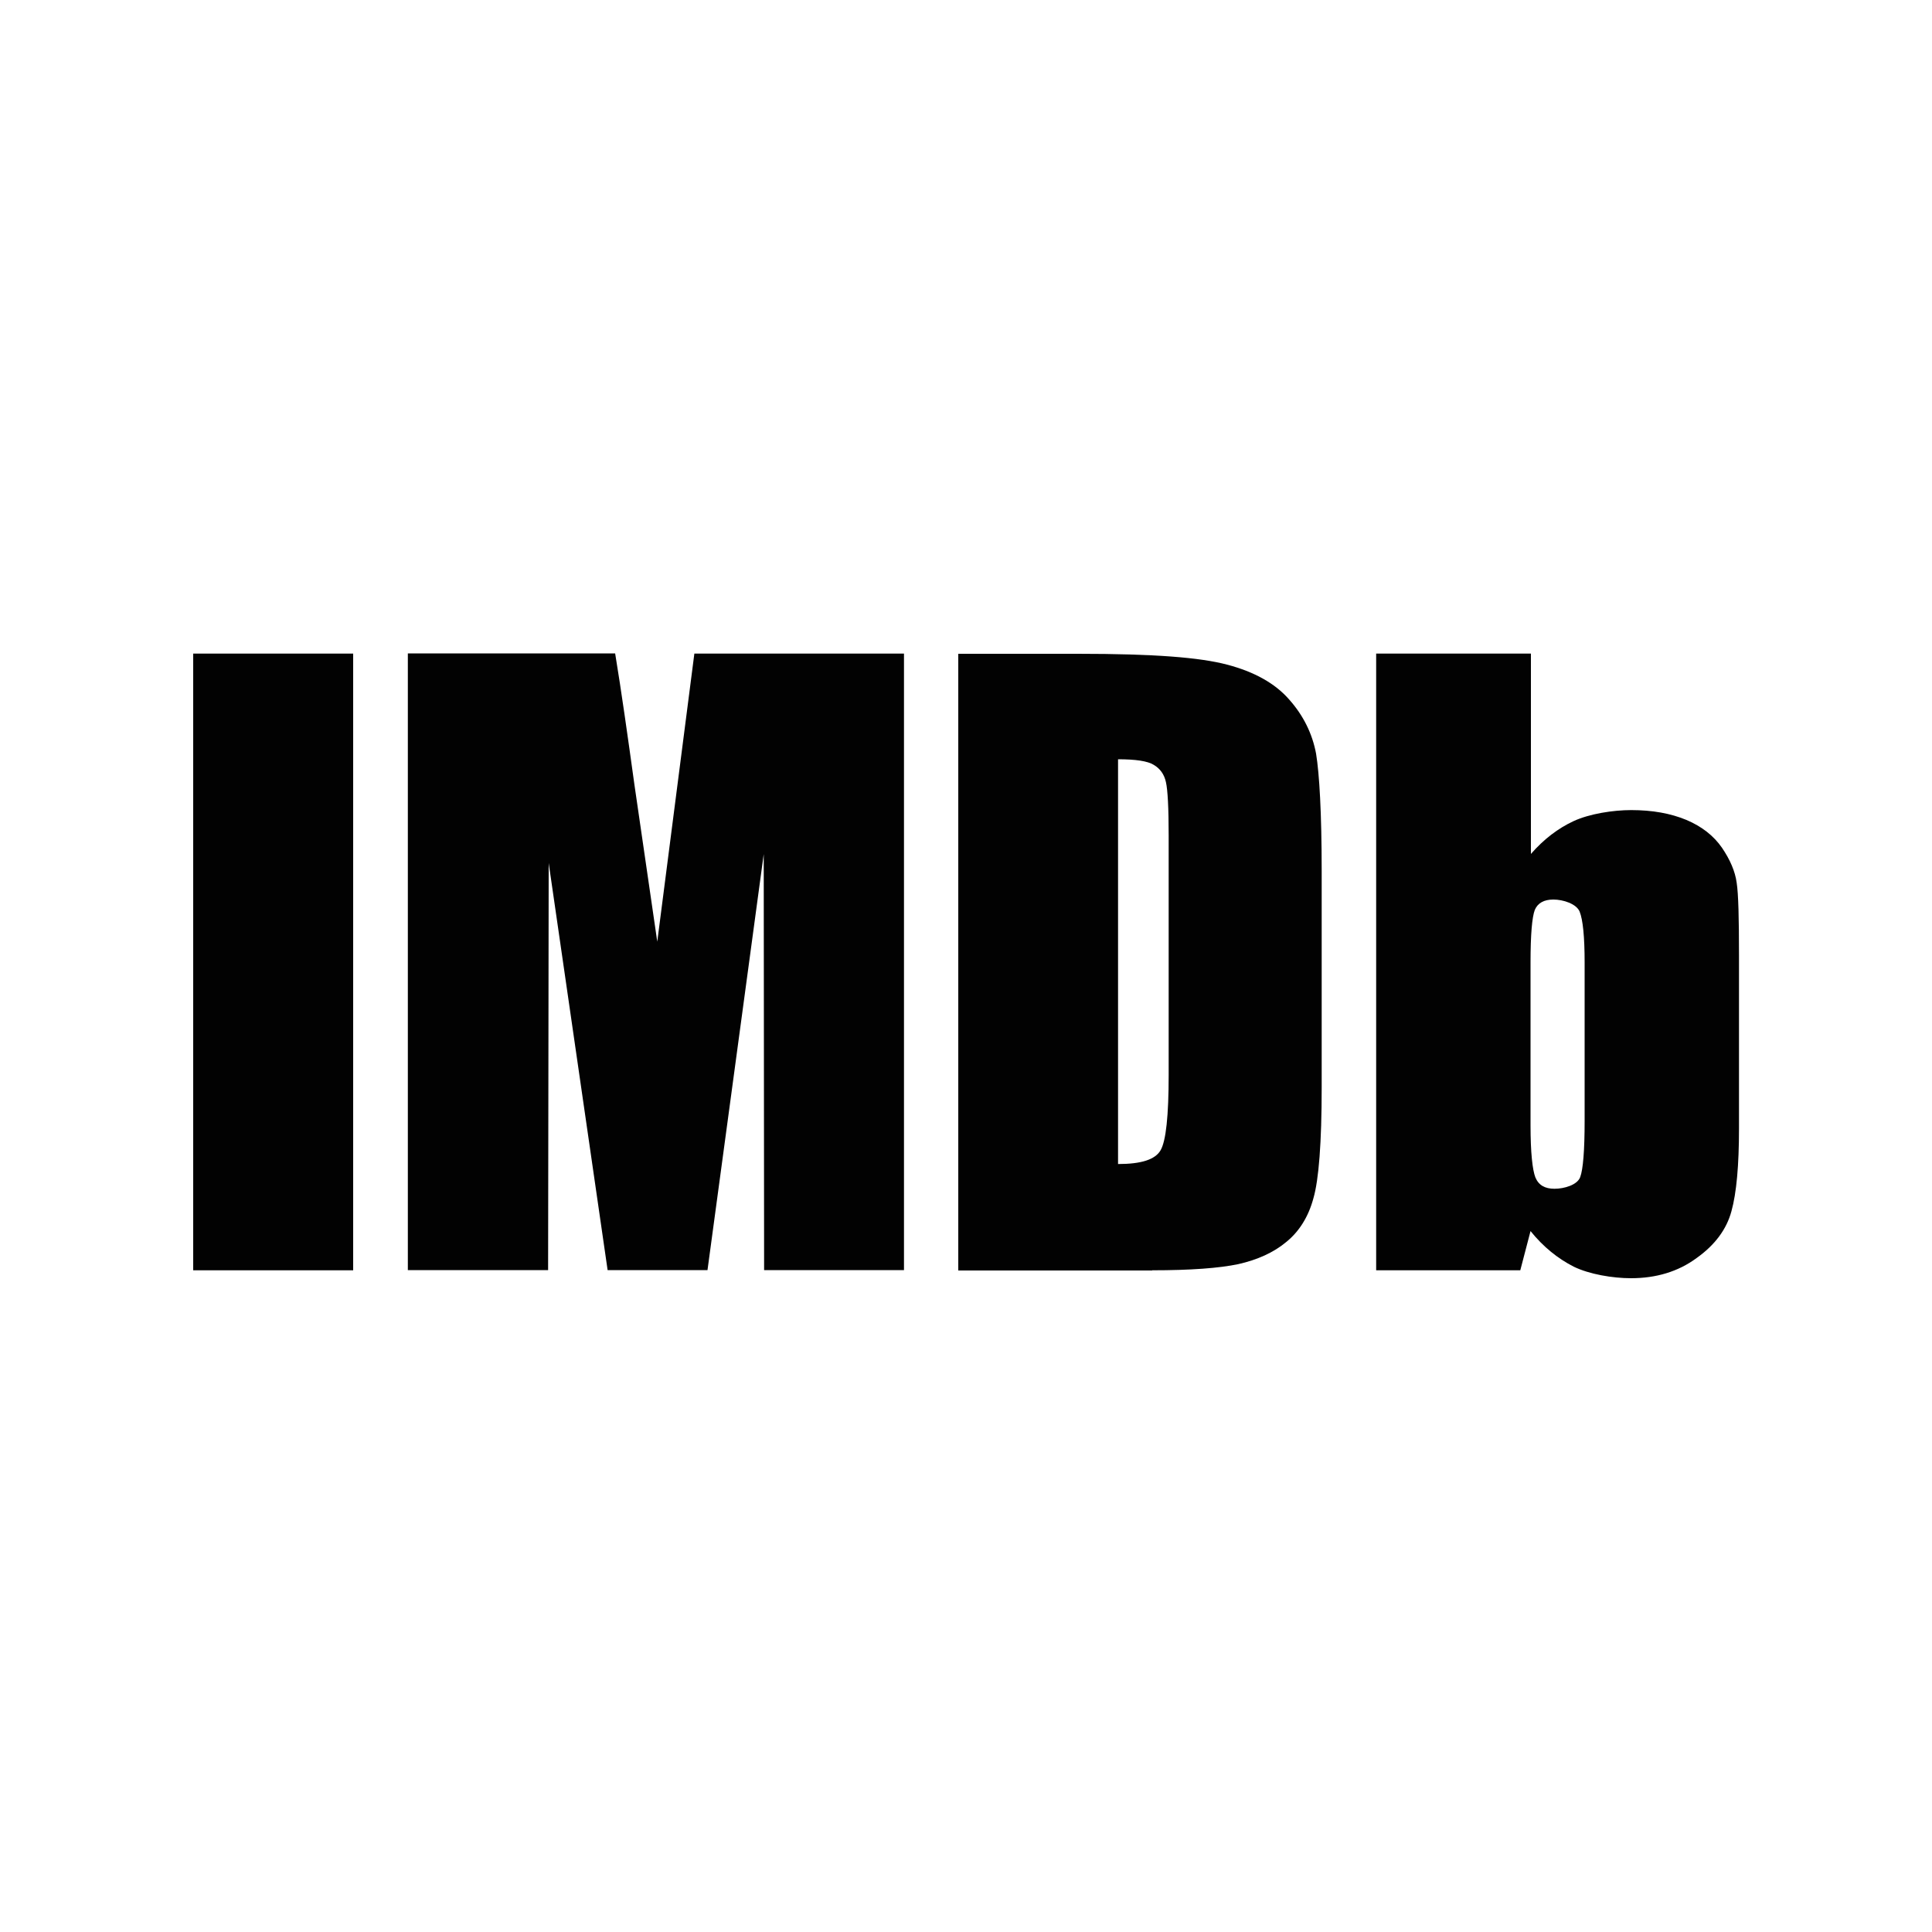
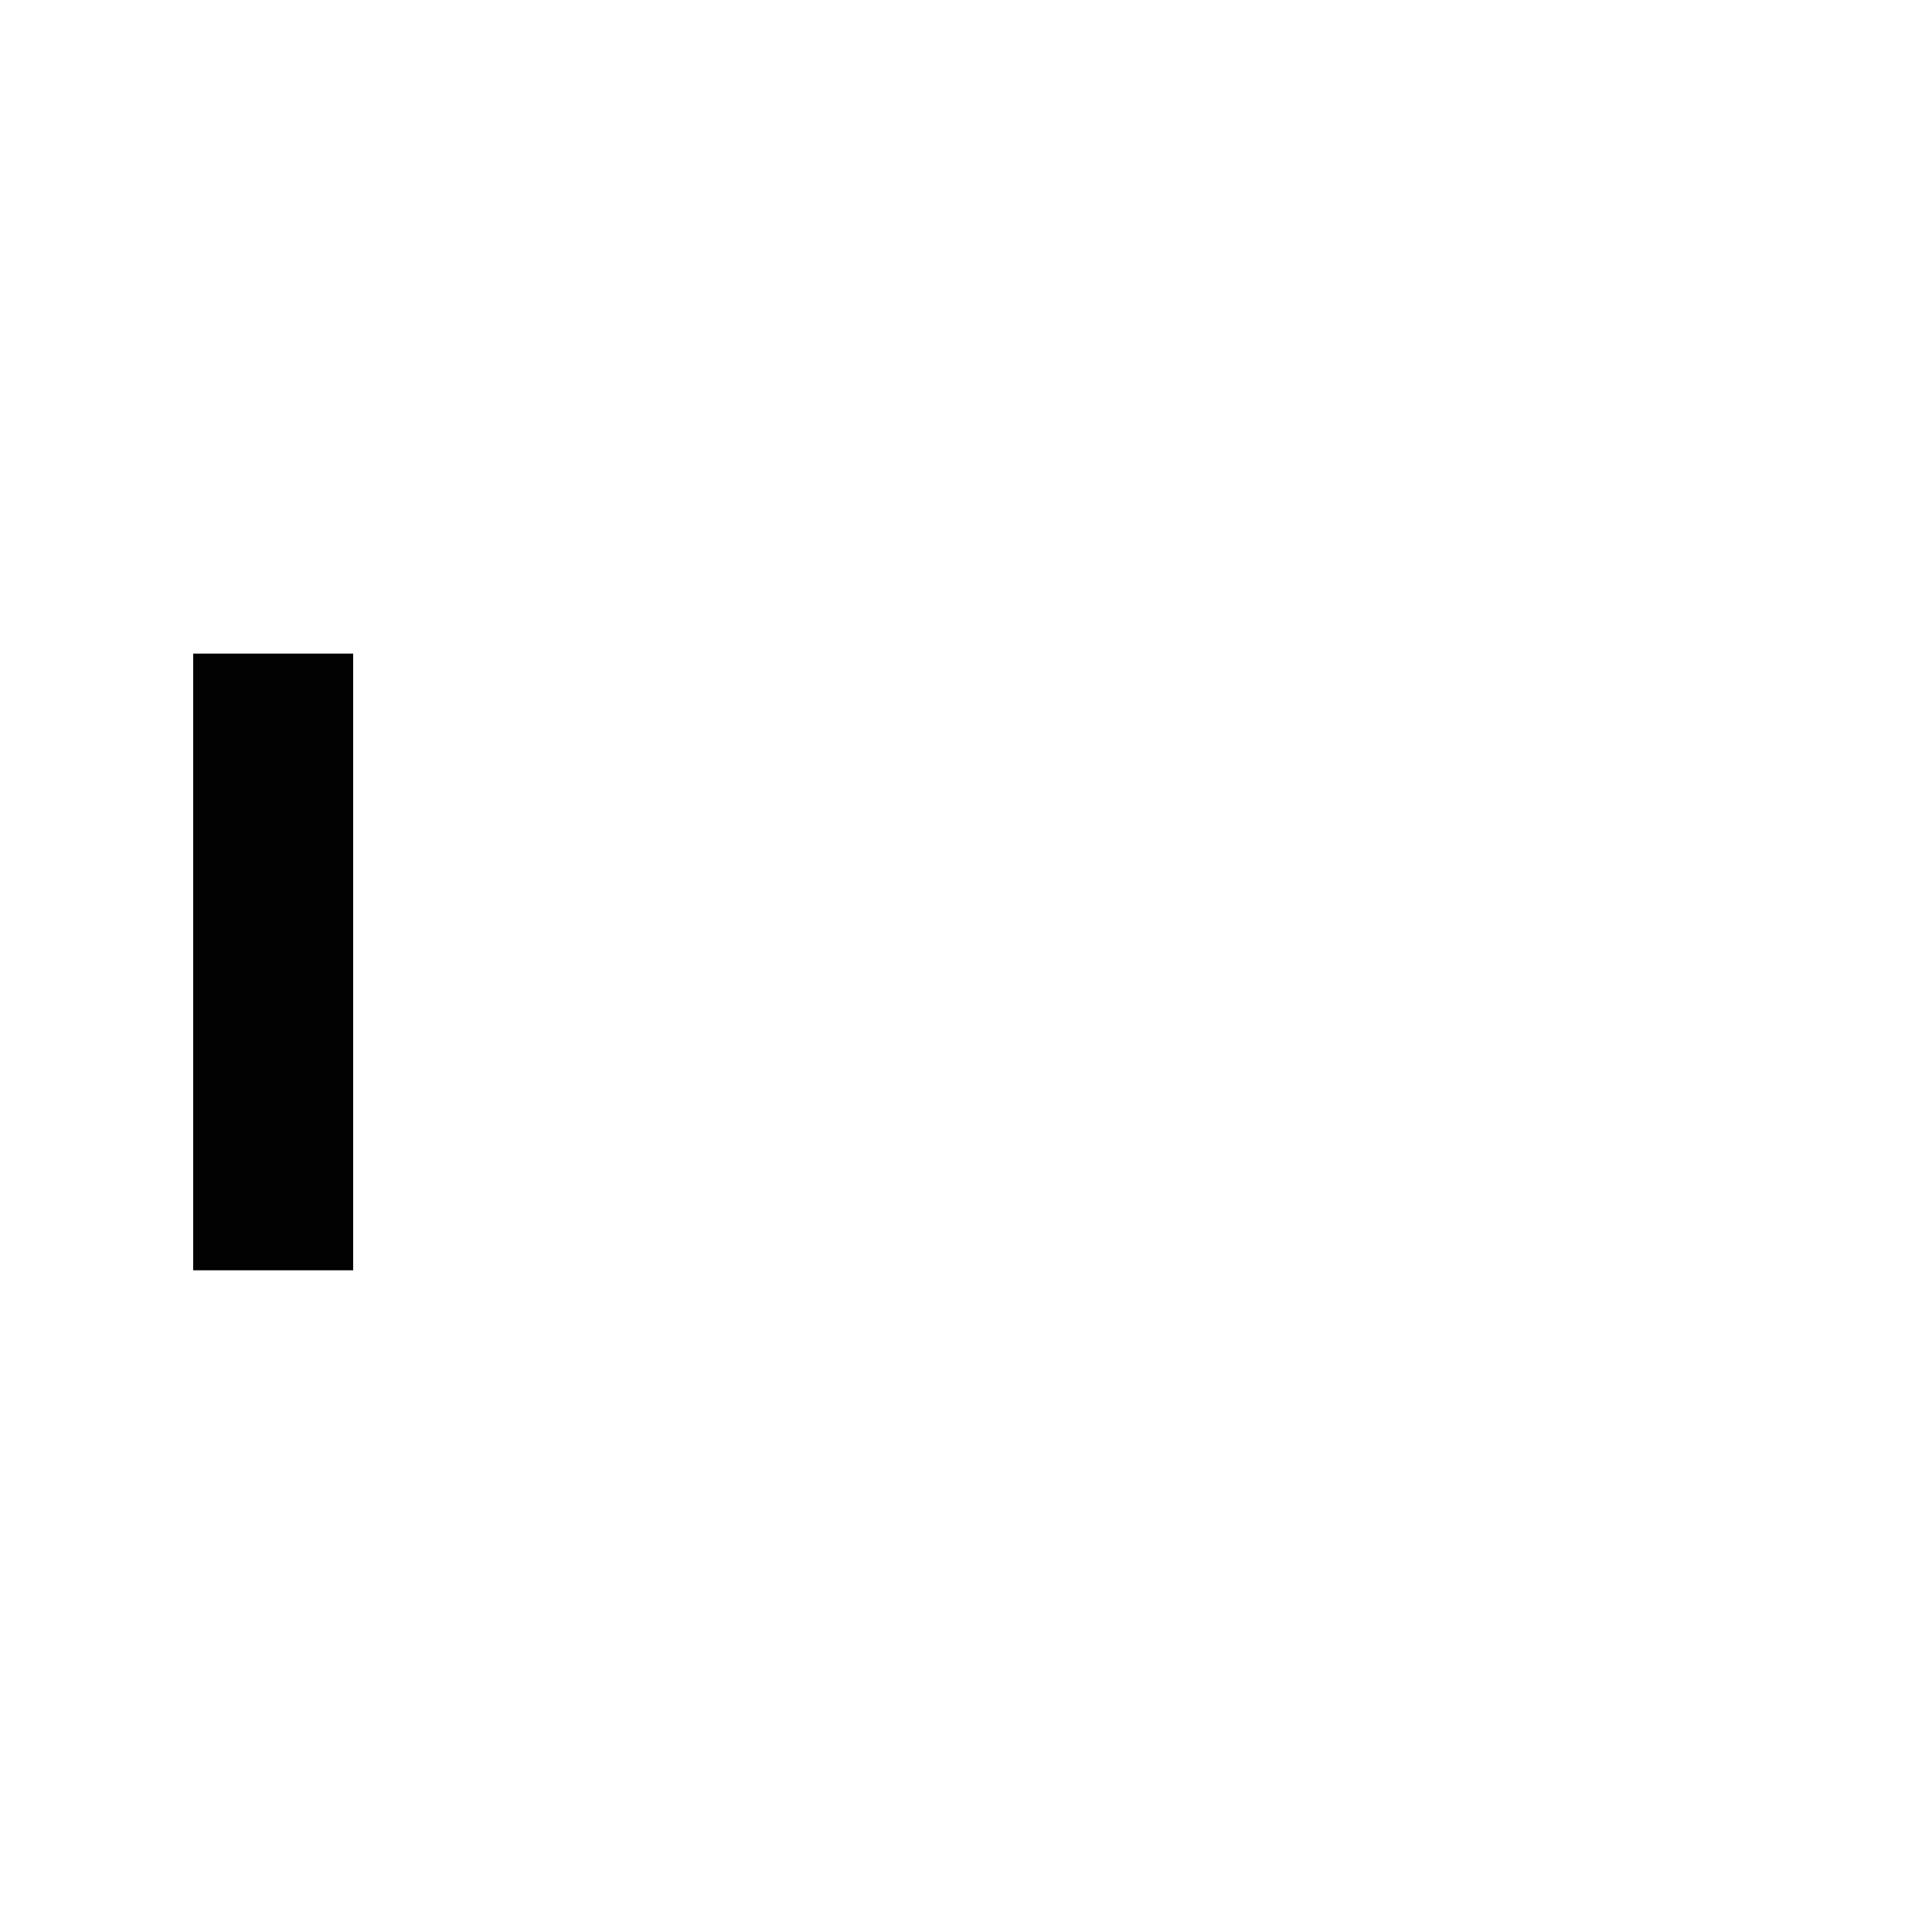
<svg xmlns="http://www.w3.org/2000/svg" id="Layer_1" x="0px" y="0px" viewBox="0 0 100 100" style="enable-background:new 0 0 100 100;" xml:space="preserve">
  <style type="text/css">	.st0{fill-rule:evenodd;clip-rule:evenodd;fill:#020202;}</style>
  <g>
    <g>
      <rect x="10" y="33.83" class="st0" width="8.28" height="31.92" />
-       <path class="st0" d="M35.94,33.83l-1.92,14.91l-1.18-8.11c-0.36-2.6-0.68-4.87-1-6.81H21.11v31.92h7.26l0.03-21.07l3.05,21.07   h5.17l2.91-21.53l0.02,21.53h7.24V33.83H35.94z" />
-       <path class="st0" d="M59.64,65.75c1.98,0,3.47-0.11,4.46-0.32c0.97-0.22,1.81-0.59,2.47-1.14c0.67-0.54,1.15-1.3,1.41-2.26   c0.28-0.96,0.43-2.88,0.43-5.74v-11.2c0-3.02-0.12-5.04-0.29-6.08c-0.19-1.02-0.65-1.97-1.39-2.8c-0.73-0.84-1.81-1.44-3.22-1.81   c-1.41-0.37-3.73-0.56-7.74-0.56H49.6v31.92H59.64z M59.72,39.59c0.32,0.19,0.54,0.48,0.63,0.9c0.09,0.4,0.14,1.33,0.14,2.77   v12.36c0,2.14-0.14,3.44-0.42,3.92c-0.28,0.48-1,0.71-2.2,0.71V39.3C58.78,39.3,59.4,39.39,59.72,39.59z" />
-       <path class="st0" d="M71.23,33.83v31.92h7.46l0.53-2.03c0.66,0.82,1.41,1.42,2.23,1.84c0.82,0.4,2.03,0.6,2.97,0.6   c1.3,0,2.44-0.34,3.39-1.04c0.96-0.68,1.56-1.5,1.81-2.43c0.26-0.94,0.39-2.37,0.39-4.27v-8.96c0-1.93-0.03-3.19-0.12-3.77   c-0.08-0.59-0.34-1.19-0.76-1.81c-0.43-0.62-1.04-1.1-1.84-1.44c-0.82-0.34-1.76-0.51-2.86-0.51c-0.94,0-2.16,0.19-2.98,0.57   c-0.8,0.37-1.55,0.94-2.21,1.7V33.83H71.23z M82.02,58.01c0,1.53-0.08,2.52-0.23,2.92c-0.15,0.4-0.82,0.6-1.33,0.6   c-0.49,0-0.82-0.18-0.99-0.59c-0.15-0.39-0.25-1.28-0.25-2.69v-8.43c0-1.46,0.08-2.35,0.22-2.72c0.15-0.36,0.48-0.54,0.96-0.54   c0.51,0,1.19,0.22,1.36,0.62c0.17,0.42,0.26,1.3,0.26,2.65V58.01z" />
    </g>
  </g>
</svg>